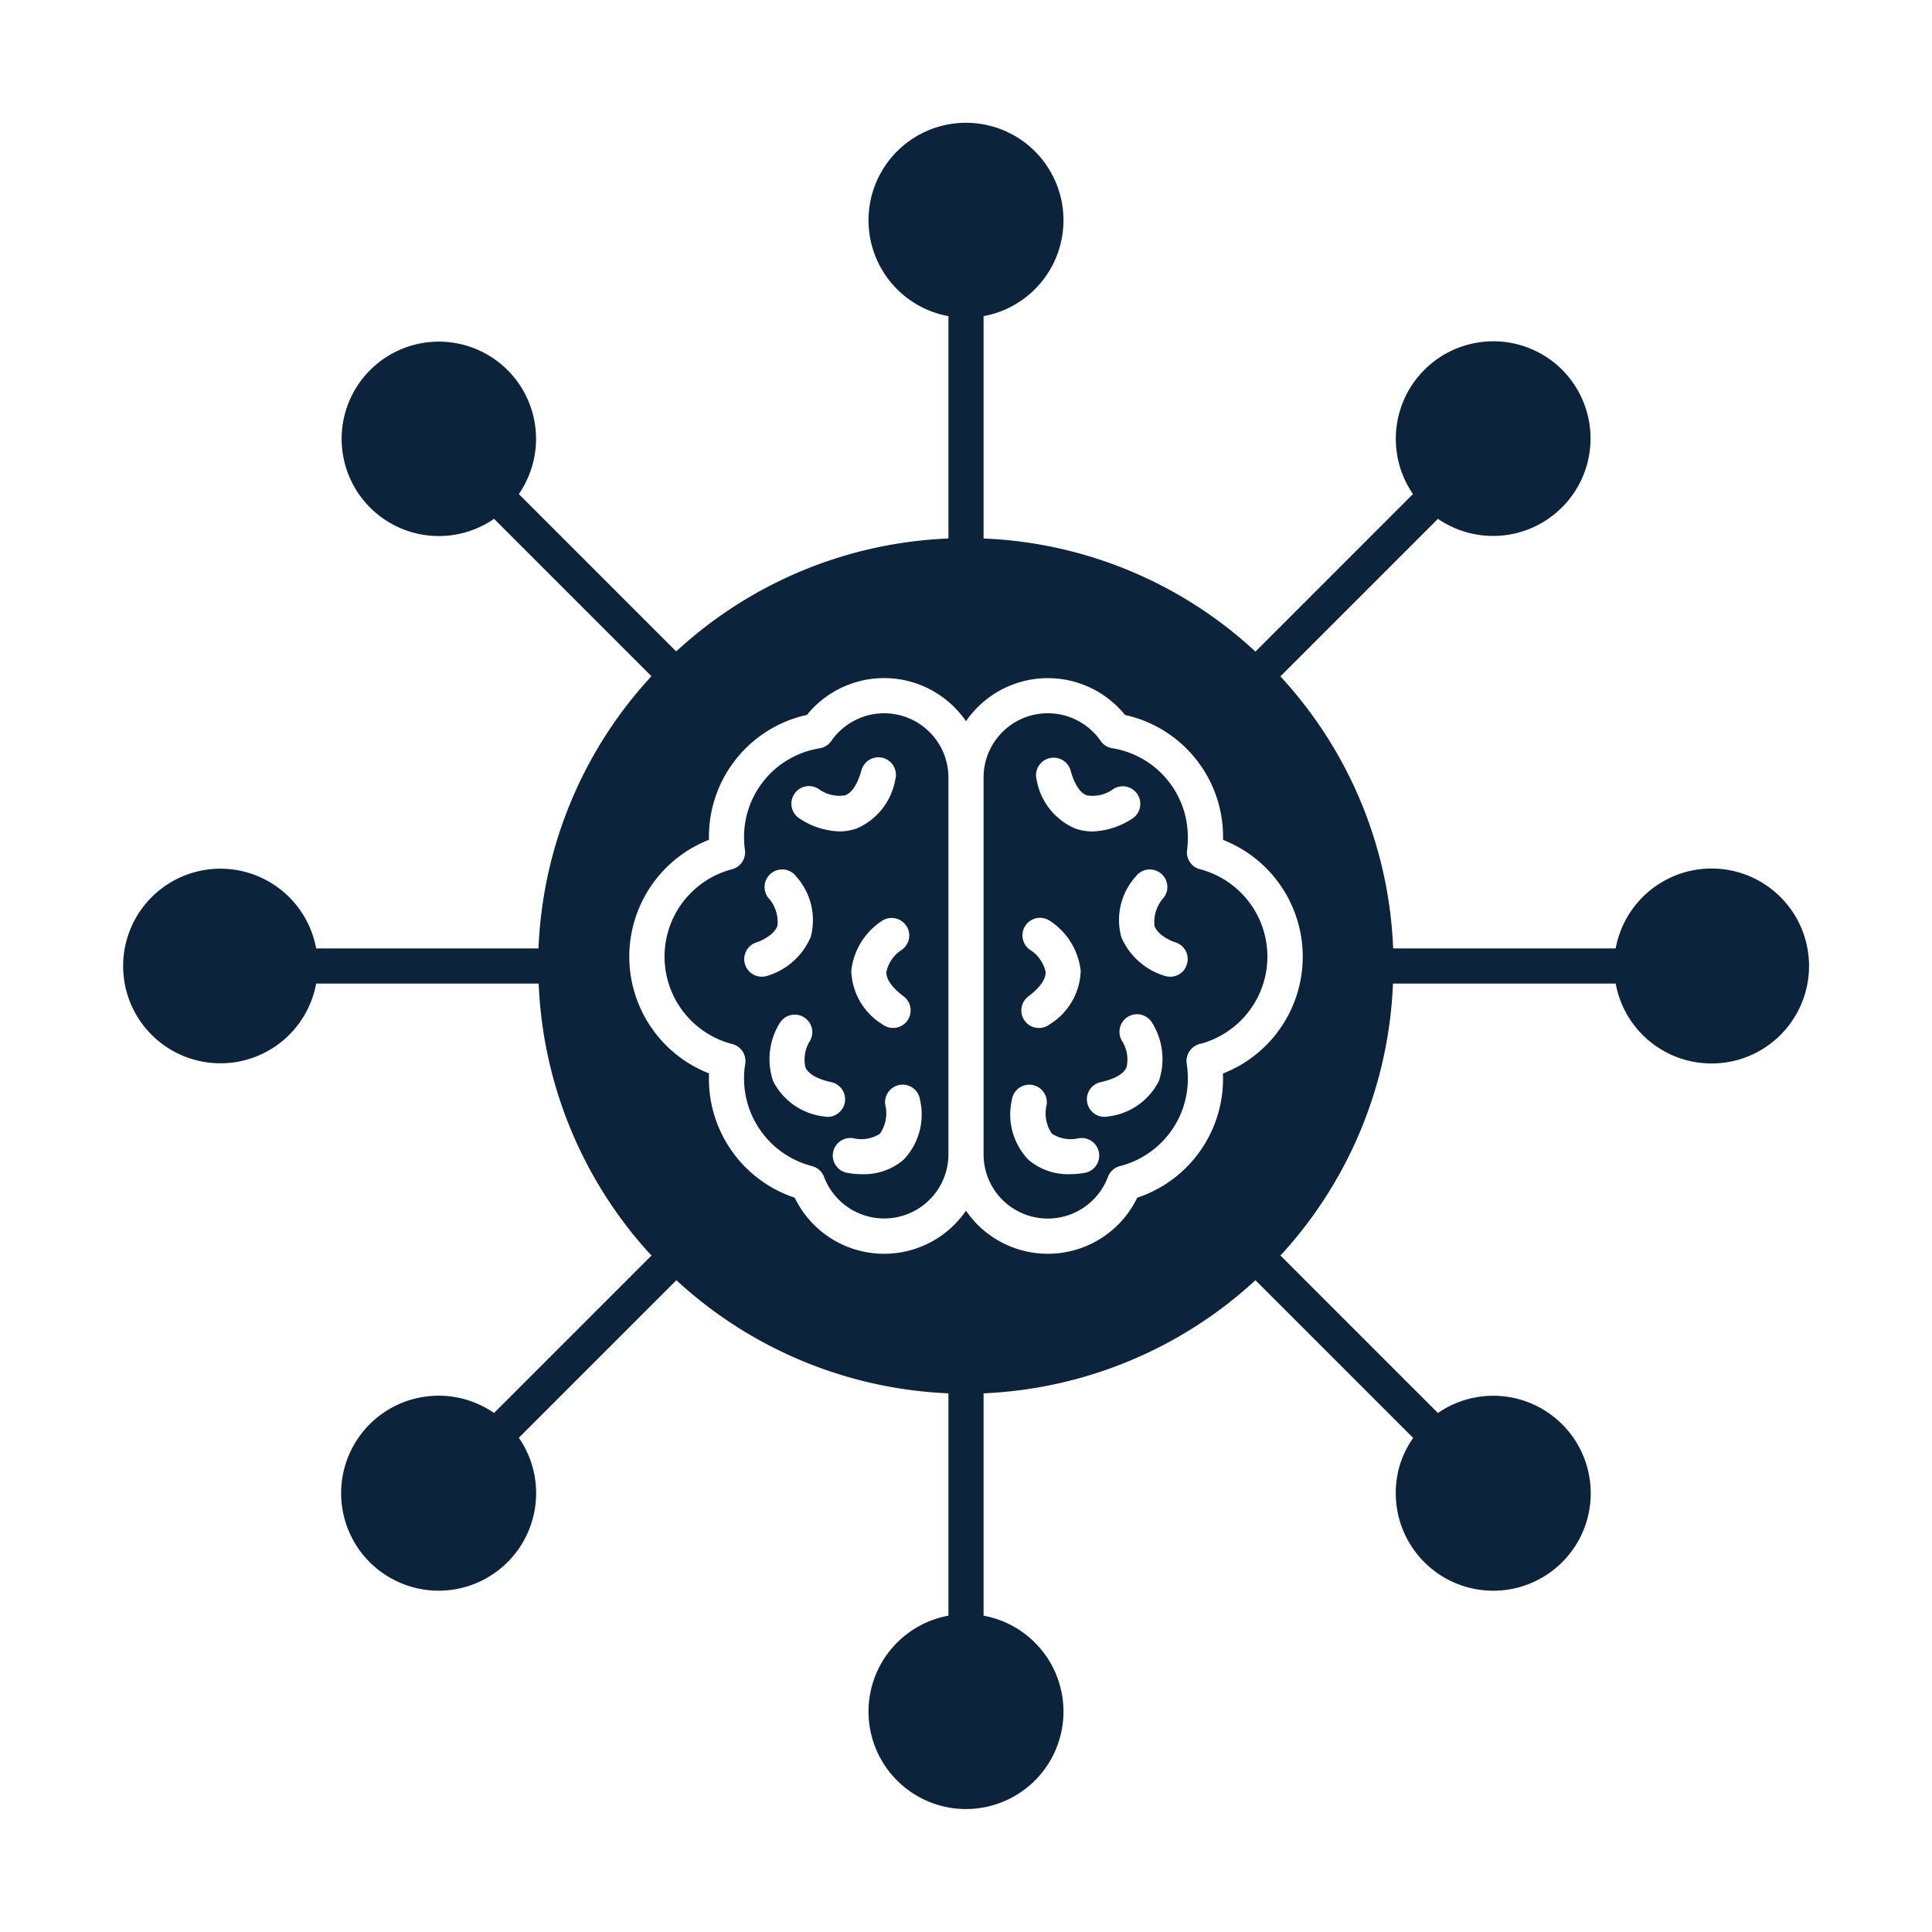
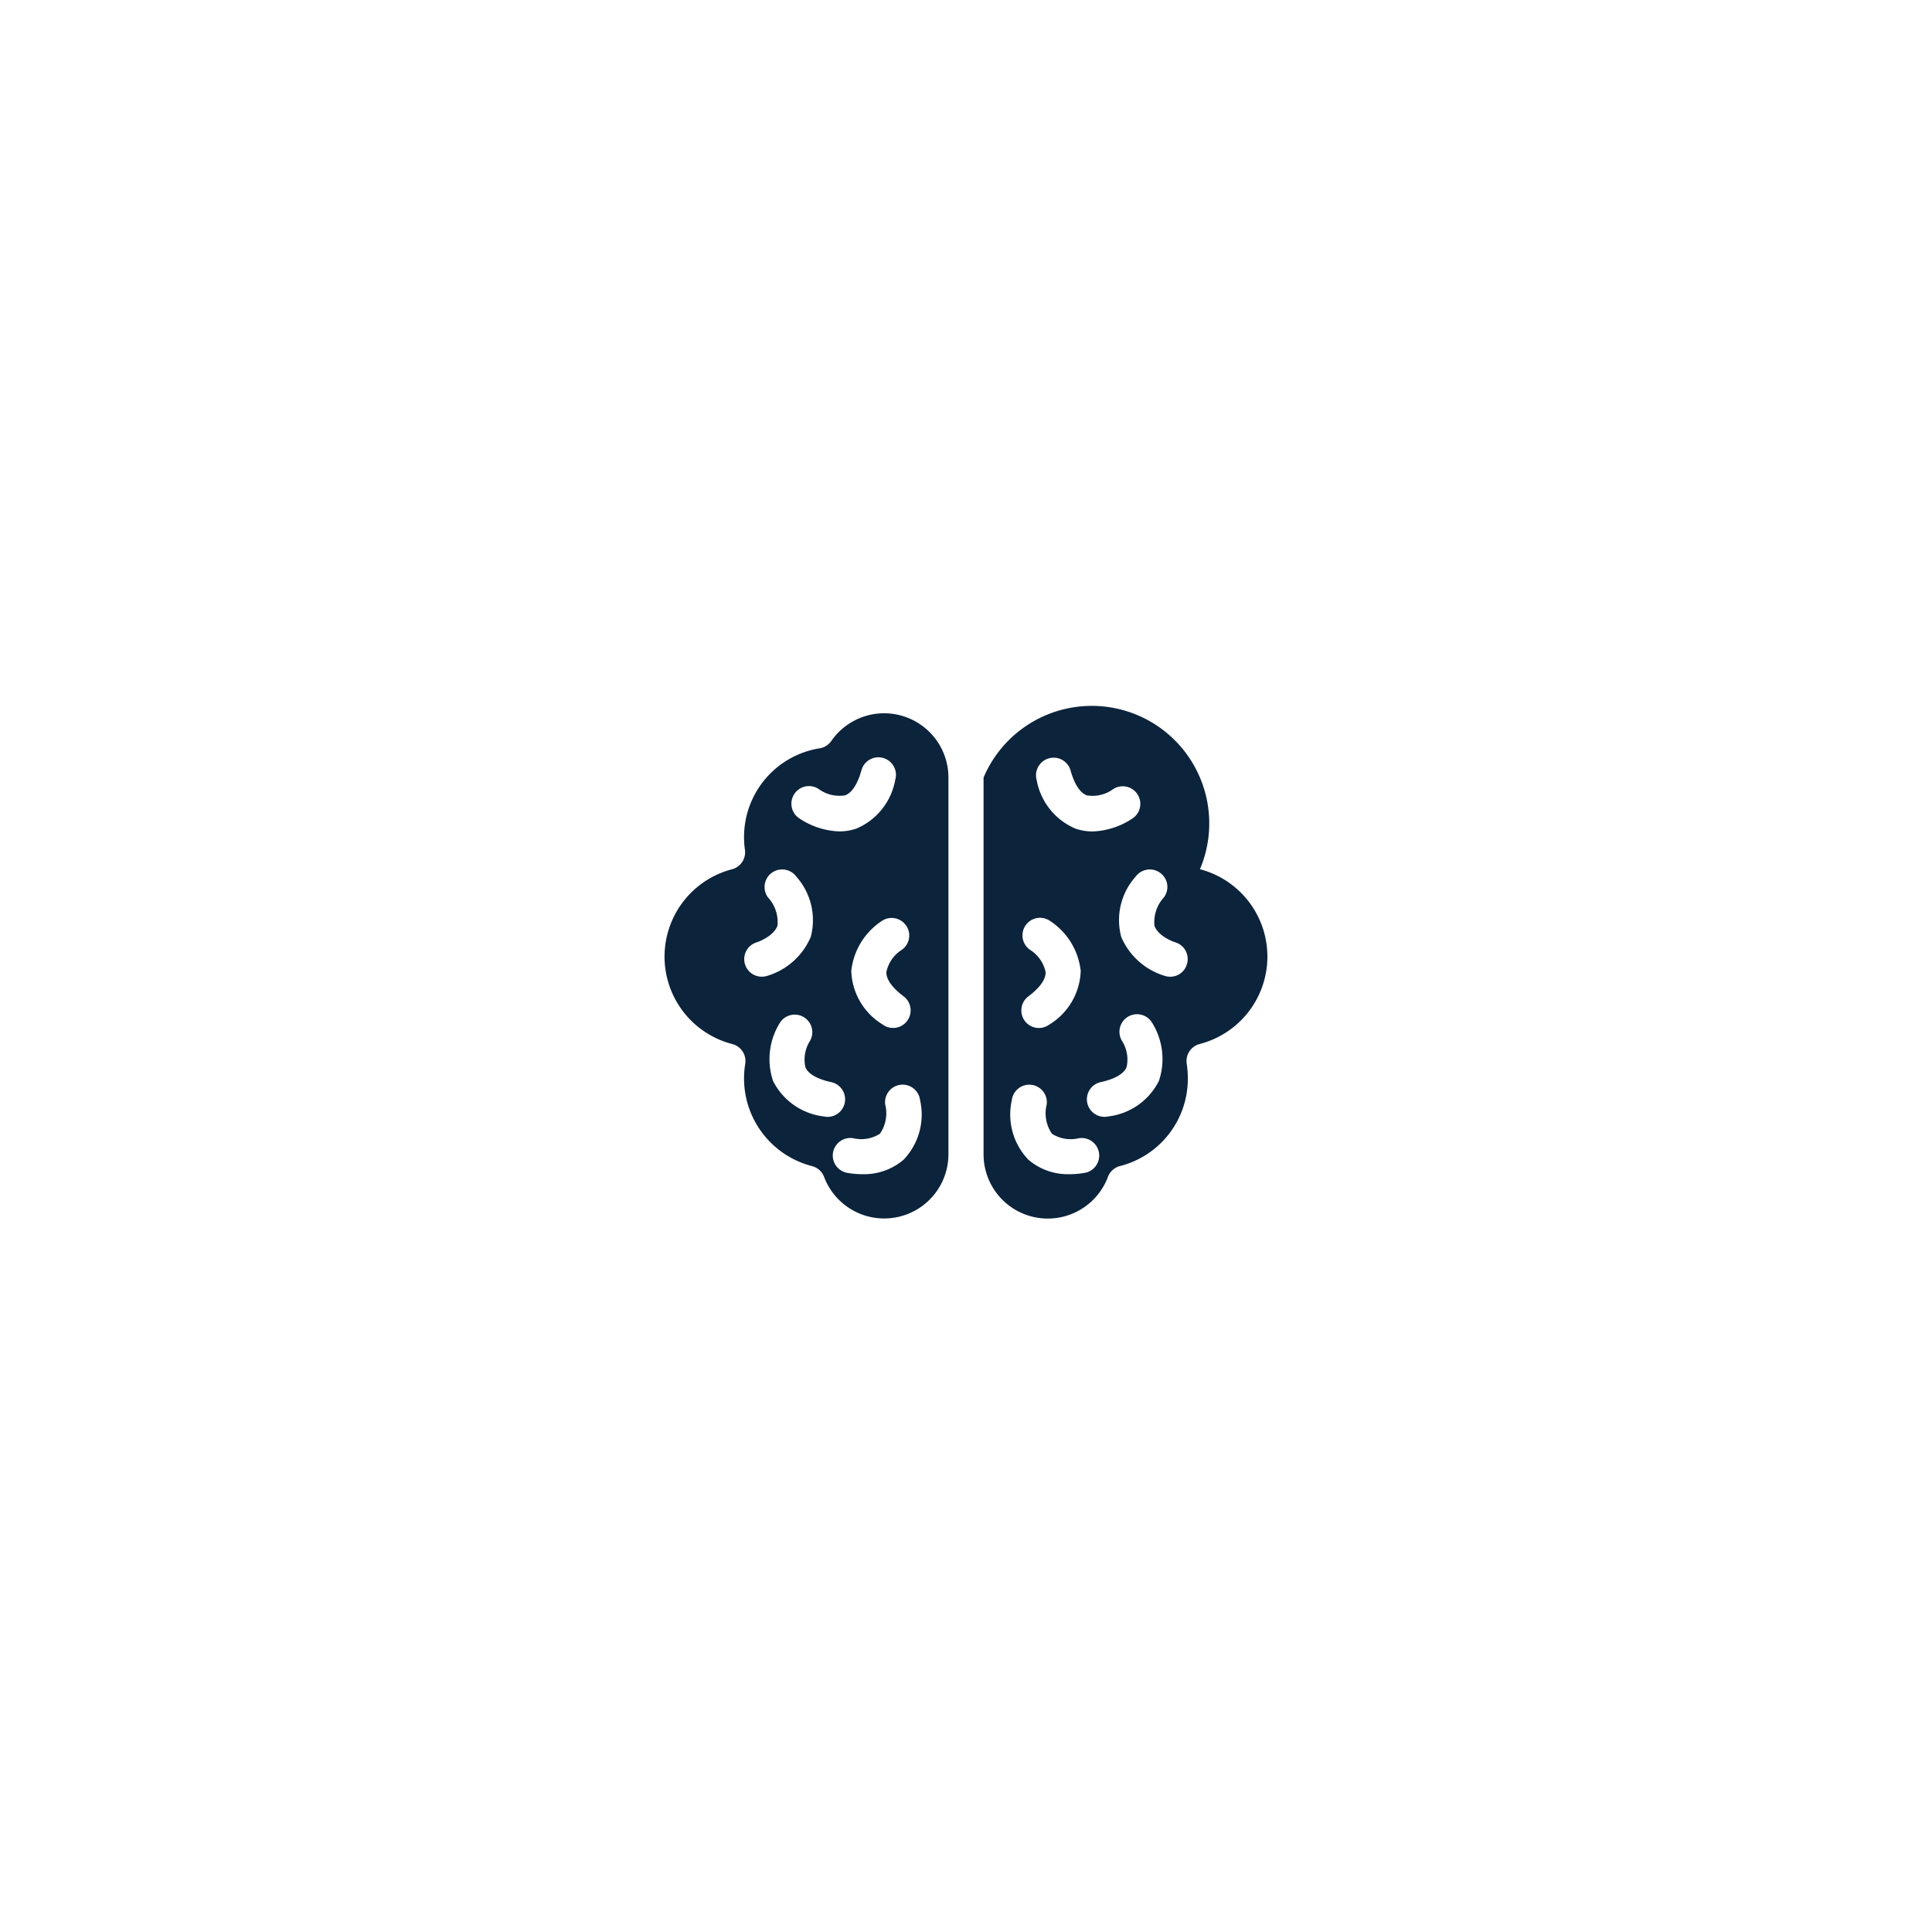
<svg xmlns="http://www.w3.org/2000/svg" data-name="Layer 1" viewBox="0 0 110 110" x="0px" y="0px" aria-hidden="true" width="110px" height="110px" style="fill:url(#CerosGradient_idcc6074fbb);">
  <defs>
    <linearGradient class="cerosgradient" data-cerosgradient="true" id="CerosGradient_idcc6074fbb" gradientUnits="userSpaceOnUse" x1="50%" y1="100%" x2="50%" y2="0%">
      <stop offset="0%" stop-color="#0C233C" />
      <stop offset="100%" stop-color="#0C233C" />
    </linearGradient>
    <linearGradient />
  </defs>
-   <path d="M97.45,49.45A5.552,5.552,0,0,0,91.99,54H79.32A24.222,24.222,0,0,0,72.9,38.51l8.97-8.97a5.548,5.548,0,0,0,7.07-8.49,5.551,5.551,0,0,0-8.49,7.08L71.48,37.1A24.184,24.184,0,0,0,56,30.66V18a5.55,5.55,0,1,0-2,0V30.66a24.28,24.28,0,0,0-15.5,6.43l-8.96-8.96a5.534,5.534,0,1,0-1.41,1.41l8.96,8.96A24.258,24.258,0,0,0,30.66,54H18a5.54,5.54,0,1,0,0,2H30.67a24.3,24.3,0,0,0,6.24,15.29c.06.06.12.13.19.19l-8.97,8.97a5.551,5.551,0,1,0,1.41,1.41l8.97-8.97A24.337,24.337,0,0,0,54,79.33V91.99a5.55,5.55,0,1,0,2,0V79.33a24.387,24.387,0,0,0,15.48-6.44l8.98,8.98a5.387,5.387,0,0,0-.99,3.14,5.55,5.55,0,1,0,2.4-4.56L72.9,71.48c.07-.07.13-.13.19-.2A24.279,24.279,0,0,0,79.31,56H91.99a5.55,5.55,0,1,0,5.46-6.55ZM69.629,61.115c0,.1.006.2.006.3a7.132,7.132,0,0,1-4.885,6.777,5.654,5.654,0,0,1-9.751.74,5.654,5.654,0,0,1-9.751-.74,7.131,7.131,0,0,1-4.885-6.777c0-.1,0-.2.006-.3a7.142,7.142,0,0,1-.005-13.3c0-.048,0-.1,0-.145a7.1,7.1,0,0,1,5.58-6.967A5.654,5.654,0,0,1,55,41.064a5.653,5.653,0,0,1,9.055-.356,7.1,7.1,0,0,1,5.581,6.967c0,.049,0,.1,0,.145a7.142,7.142,0,0,1,0,13.3Z" style="fill:url(#CerosGradient_idcc6074fbb);" />
-   <path d="M59.72,43.177a1,1,0,0,1,1.234.692c.153.549.44,1.24.931,1.417a2,2,0,0,0,1.479-.346,1,1,0,0,1,1.154,1.633,4.349,4.349,0,0,1-2.312.766,2.955,2.955,0,0,1-.982-.165,3.716,3.716,0,0,1-2.2-2.764A1,1,0,0,1,59.72,43.177ZM58.678,54.1a1,1,0,1,1,1.1-1.67,3.909,3.909,0,0,1,1.753,2.853,3.714,3.714,0,0,1-1.78,3.047,1,1,0,1,1-1.2-1.6c.457-.343,1-.863.982-1.386A1.977,1.977,0,0,0,58.678,54.1ZM61.82,66.764a4.463,4.463,0,0,1-.906.089,3.459,3.459,0,0,1-2.361-.823,3.717,3.717,0,0,1-.942-3.4,1,1,0,1,1,1.984.256,2.052,2.052,0,0,0,.3,1.666,1.983,1.983,0,0,0,1.5.26,1,1,0,0,1,.424,1.954Zm4.163-5.221a3.712,3.712,0,0,1-2.891,2.023,1.039,1.039,0,0,1-.212.022,1,1,0,0,1-.21-1.977c.558-.121,1.267-.366,1.472-.848a1.972,1.972,0,0,0-.254-1.488,1,1,0,0,1,1.7-1.057A3.907,3.907,0,0,1,65.983,61.543ZM68.32,49.49a.987.987,0,0,1-.73-1.11,5.477,5.477,0,0,0,.04-.7,5.121,5.121,0,0,0-4.3-5.08.971.971,0,0,1-.66-.41A3.659,3.659,0,0,0,56,44.27V65.72a3.657,3.657,0,0,0,7.08,1.29,1,1,0,0,1,.69-.62,5.126,5.126,0,0,0,3.86-4.98,5.691,5.691,0,0,0-.06-.83,1,1,0,0,1,.74-1.14,5.141,5.141,0,0,0,.01-9.95Zm-.74,5.4a.981.981,0,0,1-.95.72.967.967,0,0,1-.29-.04,3.929,3.929,0,0,1-2.5-2.22,3.707,3.707,0,0,1,.82-3.44,1,1,0,0,1,1.4-.21.991.991,0,0,1,.21,1.39,2.094,2.094,0,0,0-.54,1.62c.19.55.98.88,1.18.94A.993.993,0,0,1,67.58,54.89Z" style="fill:url(#CerosGradient_idcc6074fbb);" />
+   <path d="M59.72,43.177a1,1,0,0,1,1.234.692c.153.549.44,1.24.931,1.417a2,2,0,0,0,1.479-.346,1,1,0,0,1,1.154,1.633,4.349,4.349,0,0,1-2.312.766,2.955,2.955,0,0,1-.982-.165,3.716,3.716,0,0,1-2.2-2.764A1,1,0,0,1,59.72,43.177ZM58.678,54.1a1,1,0,1,1,1.1-1.67,3.909,3.909,0,0,1,1.753,2.853,3.714,3.714,0,0,1-1.78,3.047,1,1,0,1,1-1.2-1.6c.457-.343,1-.863.982-1.386A1.977,1.977,0,0,0,58.678,54.1ZM61.82,66.764a4.463,4.463,0,0,1-.906.089,3.459,3.459,0,0,1-2.361-.823,3.717,3.717,0,0,1-.942-3.4,1,1,0,1,1,1.984.256,2.052,2.052,0,0,0,.3,1.666,1.983,1.983,0,0,0,1.5.26,1,1,0,0,1,.424,1.954Zm4.163-5.221a3.712,3.712,0,0,1-2.891,2.023,1.039,1.039,0,0,1-.212.022,1,1,0,0,1-.21-1.977c.558-.121,1.267-.366,1.472-.848a1.972,1.972,0,0,0-.254-1.488,1,1,0,0,1,1.7-1.057A3.907,3.907,0,0,1,65.983,61.543ZM68.32,49.49A3.659,3.659,0,0,0,56,44.27V65.72a3.657,3.657,0,0,0,7.08,1.29,1,1,0,0,1,.69-.62,5.126,5.126,0,0,0,3.86-4.98,5.691,5.691,0,0,0-.06-.83,1,1,0,0,1,.74-1.14,5.141,5.141,0,0,0,.01-9.95Zm-.74,5.4a.981.981,0,0,1-.95.72.967.967,0,0,1-.29-.04,3.929,3.929,0,0,1-2.5-2.22,3.707,3.707,0,0,1,.82-3.44,1,1,0,0,1,1.4-.21.991.991,0,0,1,.21,1.39,2.094,2.094,0,0,0-.54,1.62c.19.55.98.88,1.18.94A.993.993,0,0,1,67.58,54.89Z" style="fill:url(#CerosGradient_idcc6074fbb);" />
  <path d="M50.341,40.611a3.664,3.664,0,0,0-3.01,1.577,1,1,0,0,1-.661.417,5.113,5.113,0,0,0-4.307,5.07,4.867,4.867,0,0,0,.05.708,1,1,0,0,1-.738,1.11,5.141,5.141,0,0,0,.017,9.951,1,1,0,0,1,.738,1.131,5.152,5.152,0,0,0,3.8,5.817,1,1,0,0,1,.69.617A3.658,3.658,0,0,0,54,65.723V44.269A3.662,3.662,0,0,0,50.341,40.611Zm1.263,12.1a1,1,0,0,1-.28,1.382,1.971,1.971,0,0,0-.858,1.253c-.013.522.527,1.039.982,1.381a1,1,0,1,1-1.2,1.6,3.712,3.712,0,0,1-1.78-3.047,3.909,3.909,0,0,1,1.752-2.853A1,1,0,0,1,51.6,52.713Zm-6.359-7.535a1,1,0,0,1,1.39-.237,2,2,0,0,0,1.477.345c.491-.177.778-.868.932-1.417a1,1,0,1,1,1.925.541,3.716,3.716,0,0,1-2.2,2.764,2.95,2.95,0,0,1-.981.165,4.354,4.354,0,0,1-2.313-.766A1,1,0,0,1,45.245,45.178ZM43.372,55.609a1,1,0,0,1-.289-1.957c.253-.079,1.009-.422,1.183-.951a2.057,2.057,0,0,0-.541-1.606,1,1,0,0,1,1.614-1.184,3.721,3.721,0,0,1,.821,3.434,3.912,3.912,0,0,1-2.5,2.223A1,1,0,0,1,43.372,55.609Zm3.534,7.957a3.716,3.716,0,0,1-2.892-2.023,3.906,3.906,0,0,1,.4-3.325,1,1,0,0,1,1.7,1.052,1.975,1.975,0,0,0-.255,1.5c.207.479.914.722,1.471.843a1,1,0,0,1-.21,1.977A1.025,1.025,0,0,1,46.906,63.566Zm4.539,2.464a3.46,3.46,0,0,1-2.361.823,4.467,4.467,0,0,1-.907-.089A1,1,0,0,1,48.6,64.81a1.978,1.978,0,0,0,1.5-.26,2.053,2.053,0,0,0,.3-1.667,1,1,0,1,1,1.984-.254A3.715,3.715,0,0,1,51.445,66.03Z" style="fill:url(#CerosGradient_idcc6074fbb);" />
</svg>